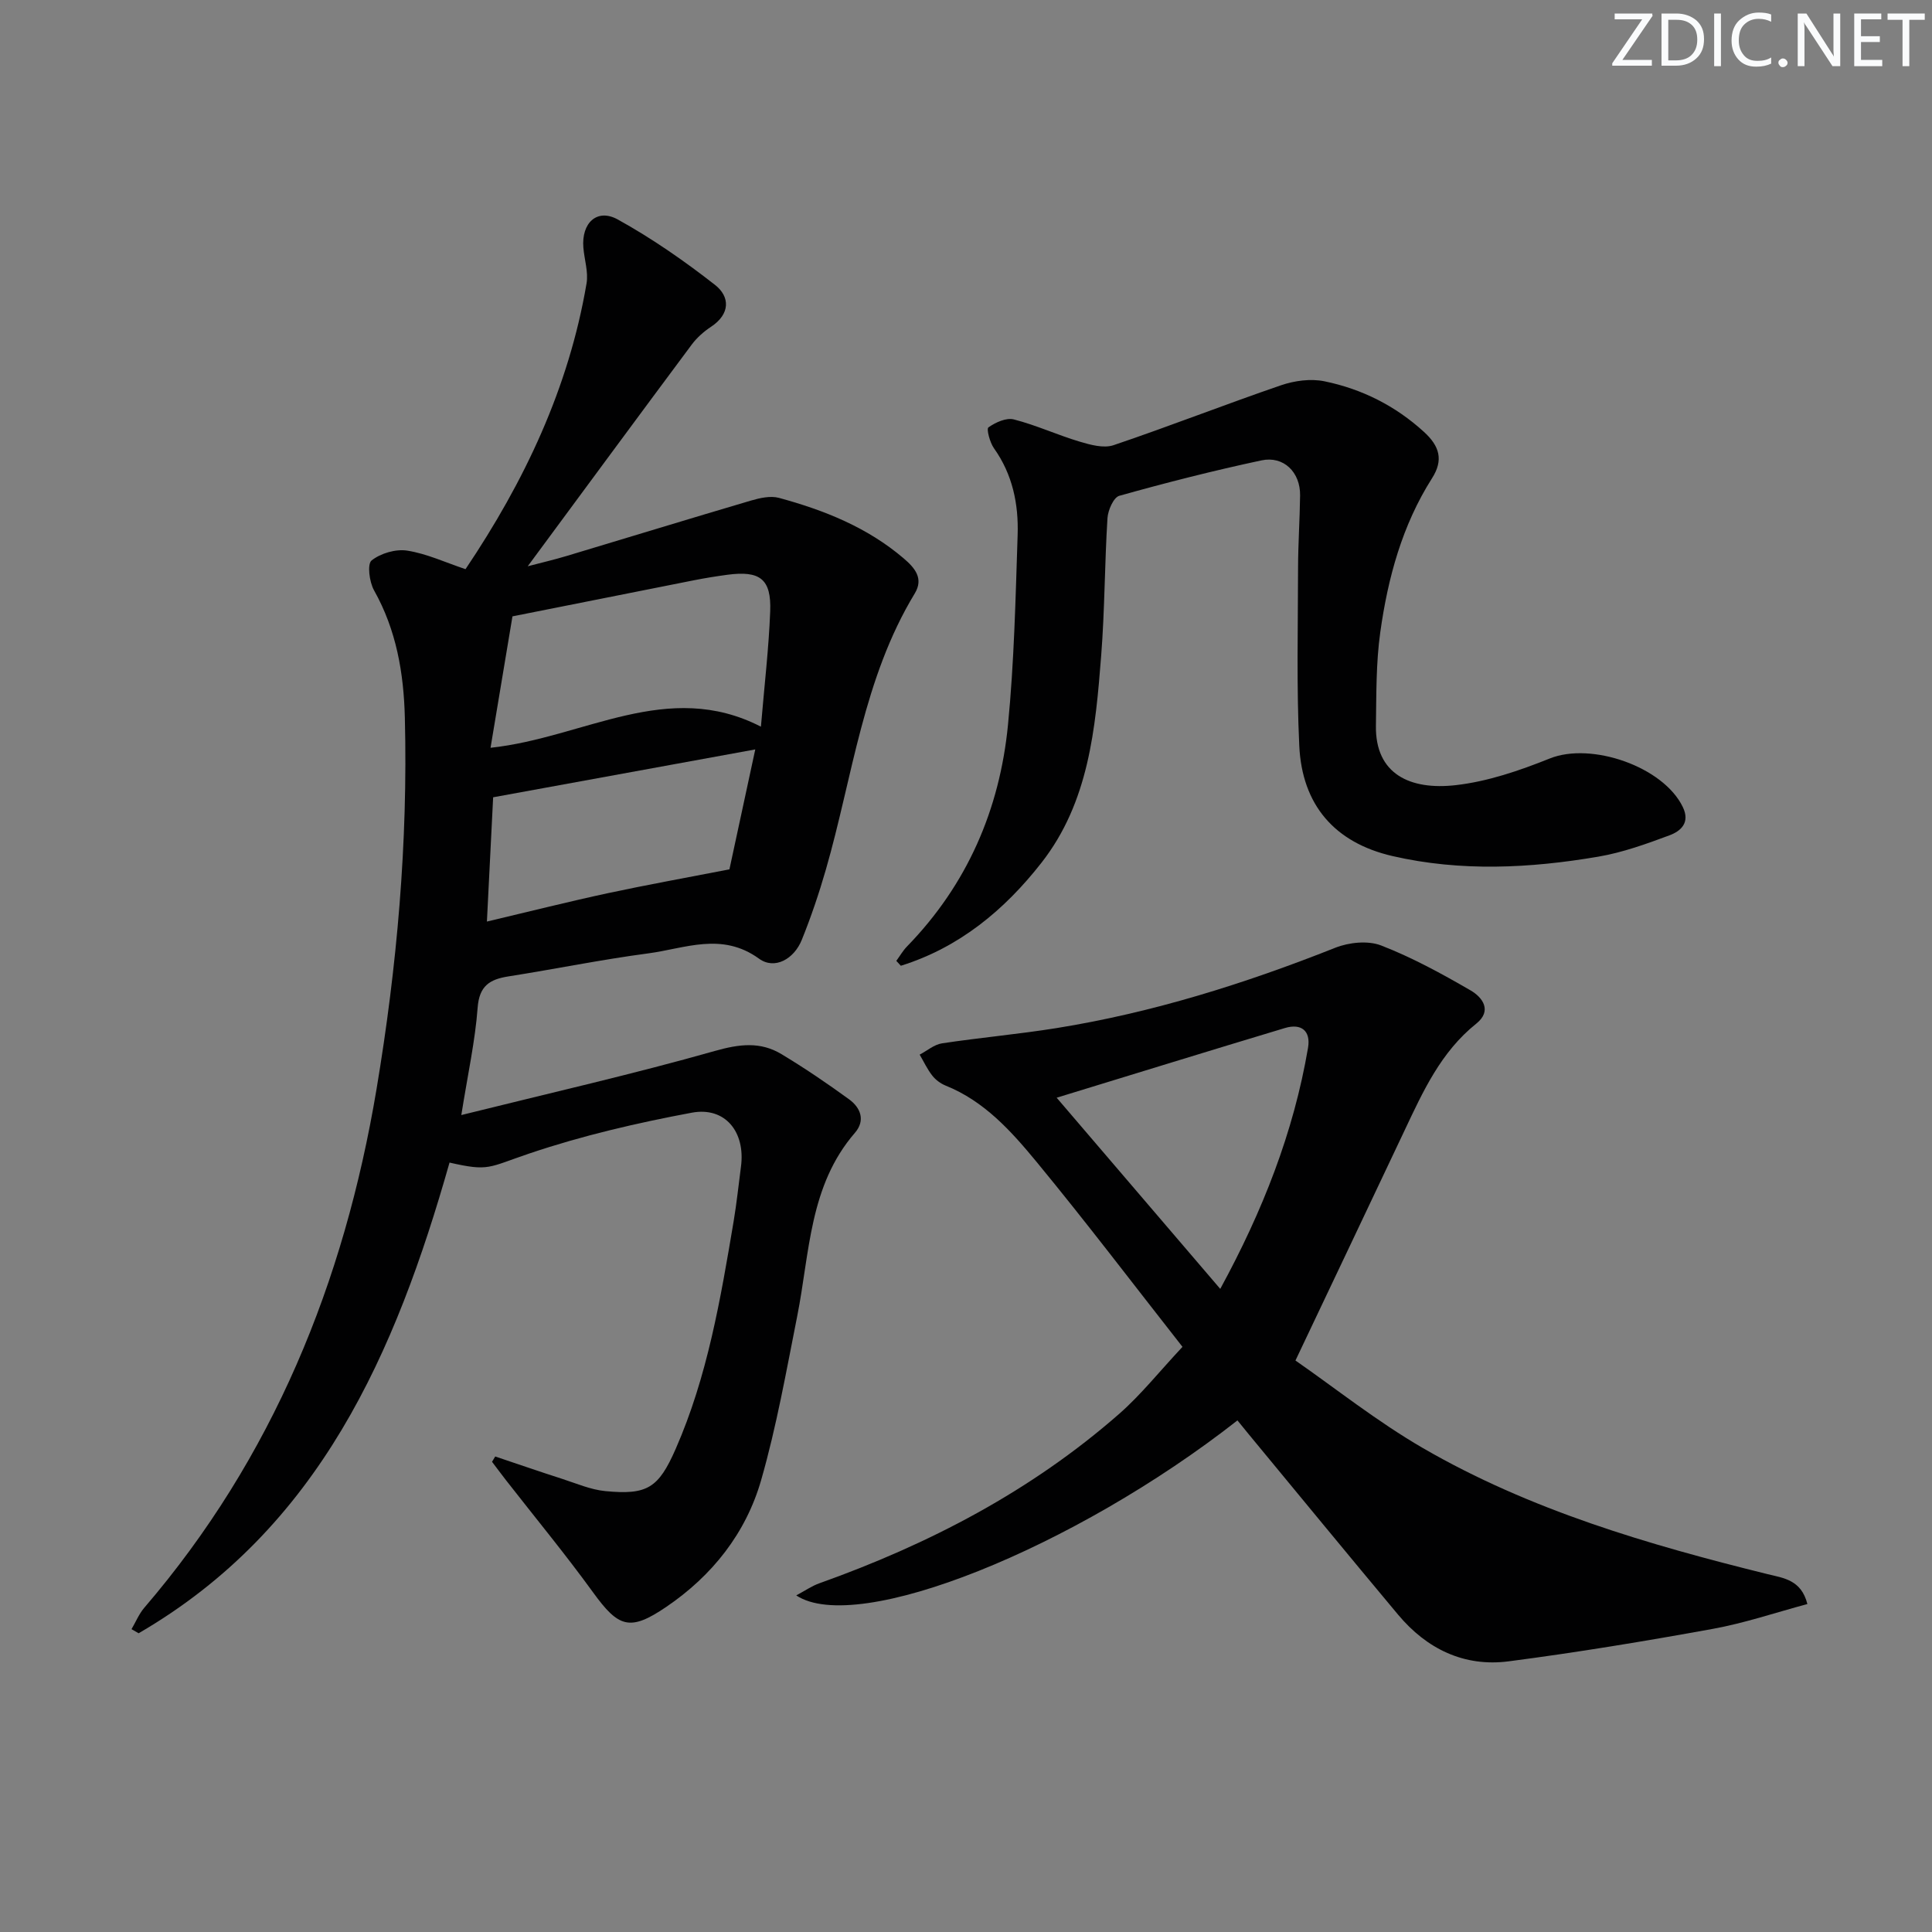
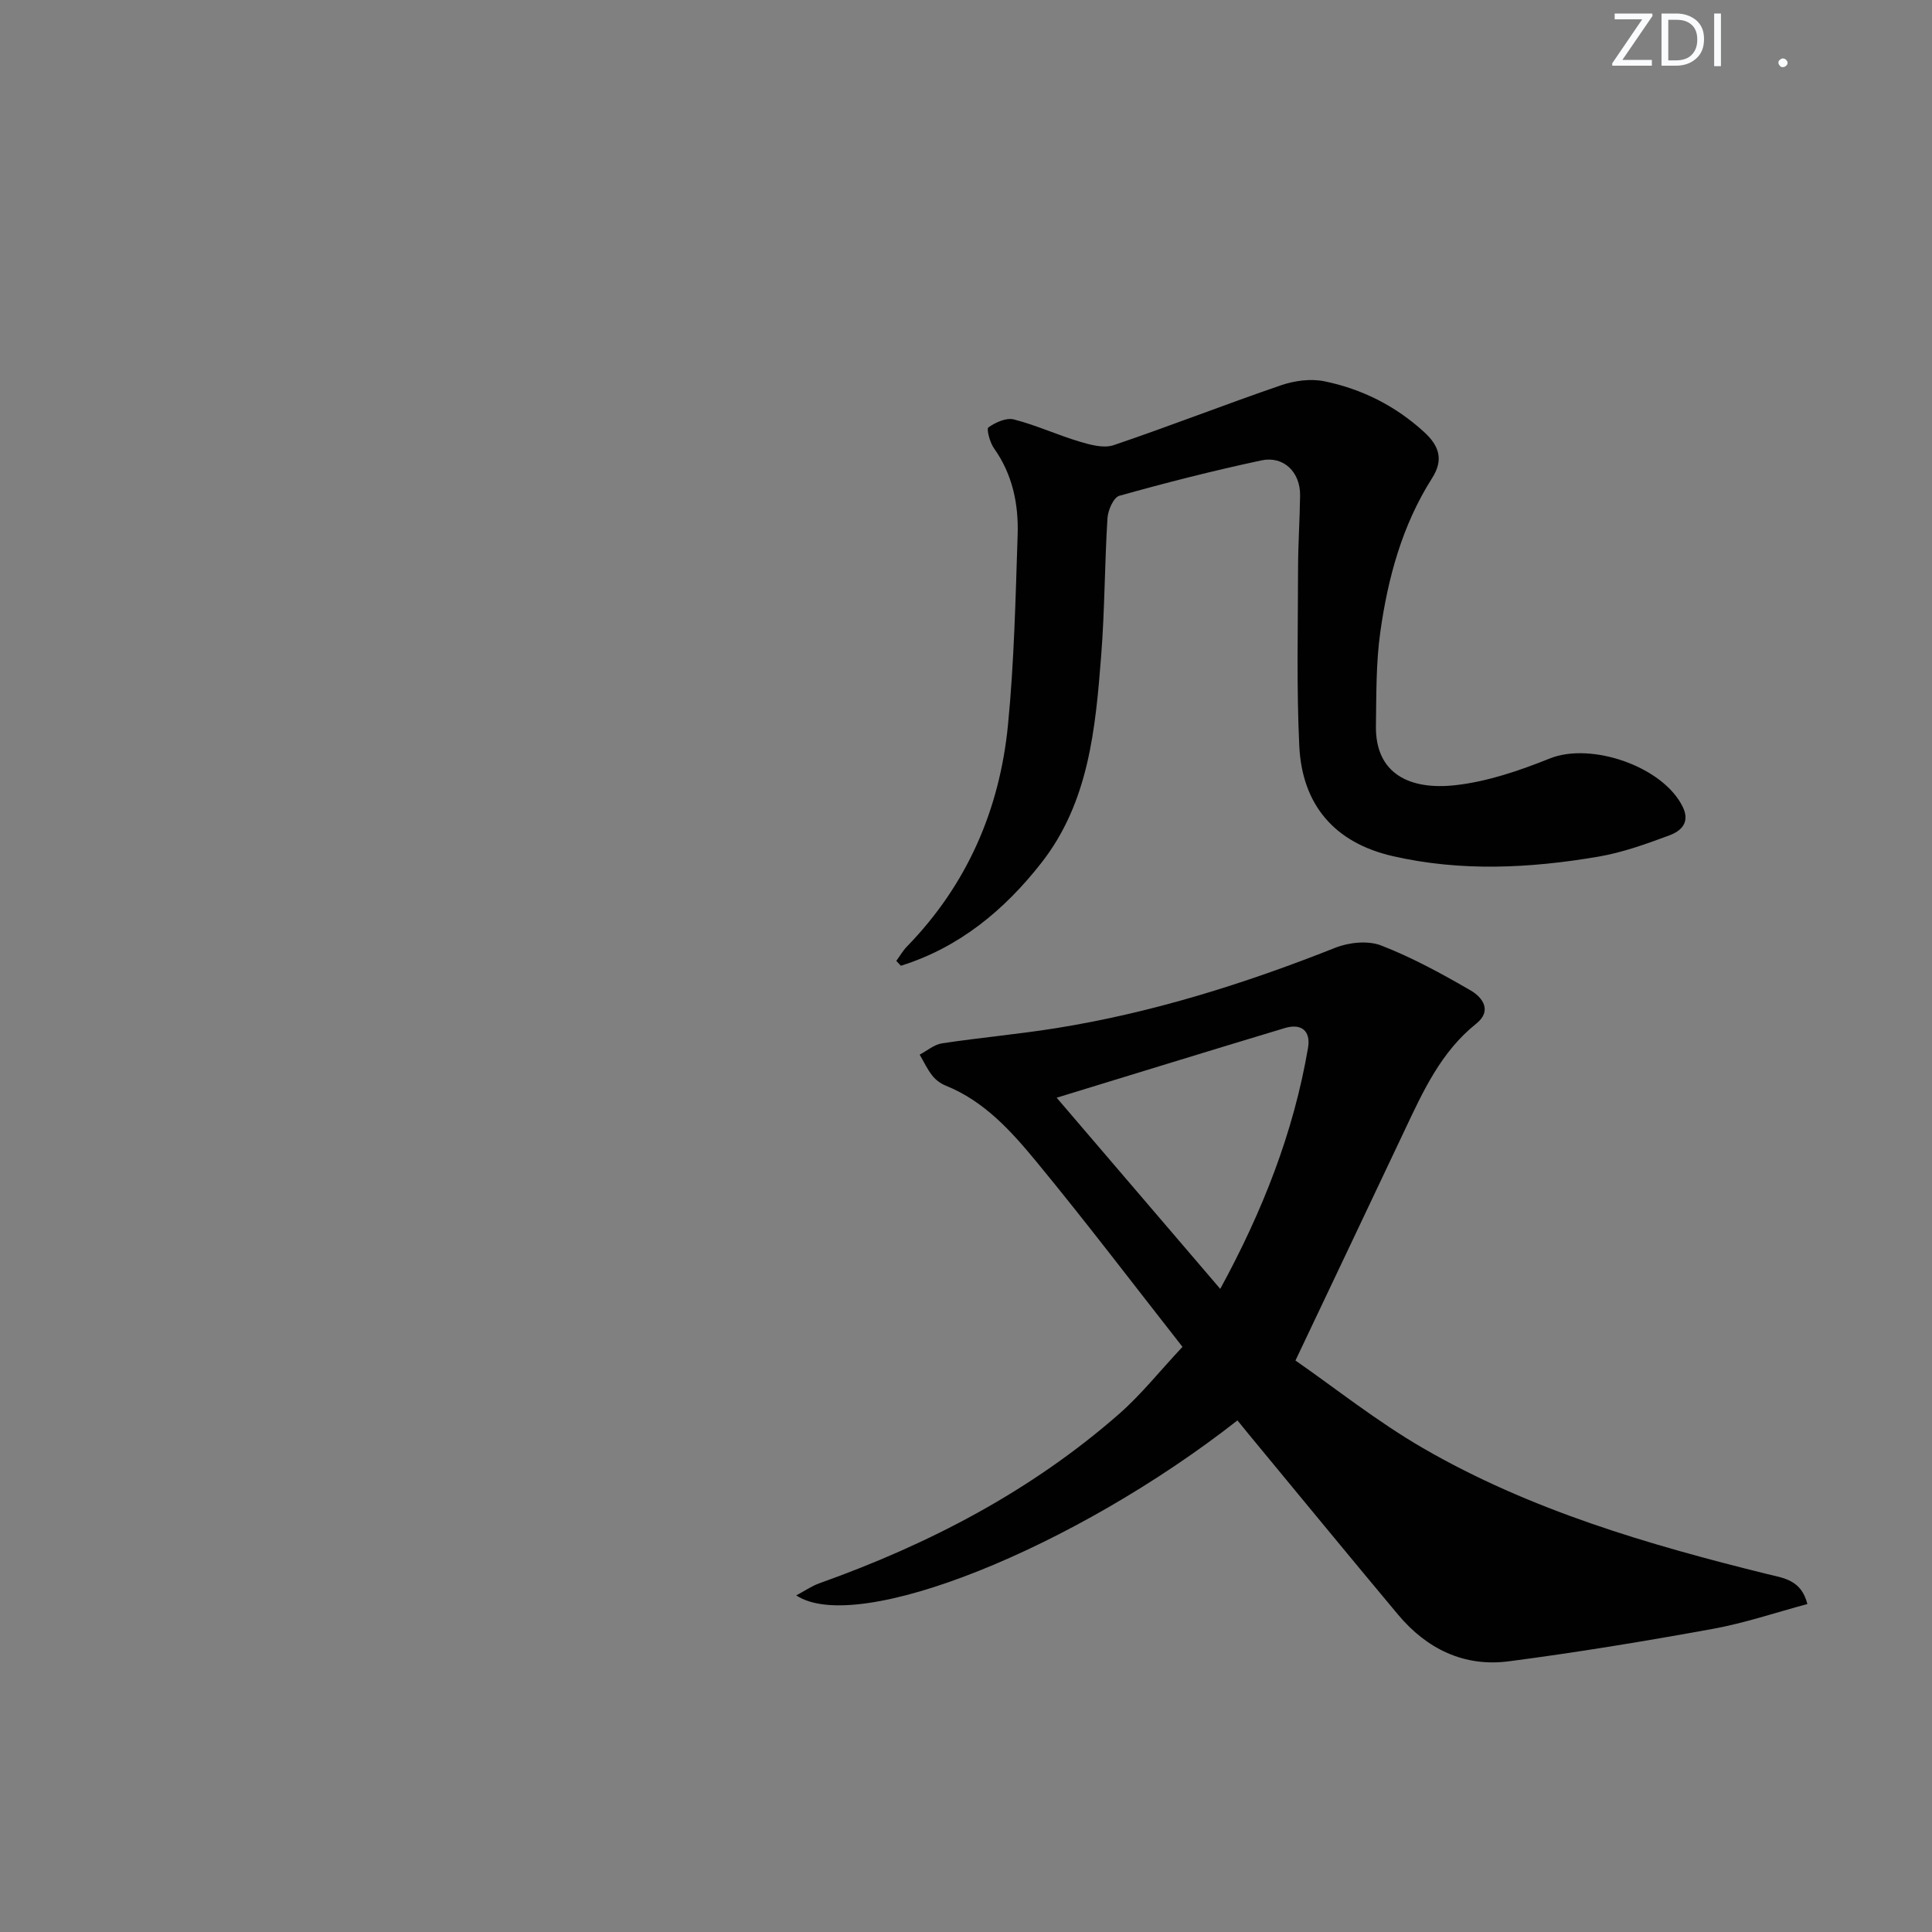
<svg xmlns="http://www.w3.org/2000/svg" enable-background="new 0 0 400 400" viewBox="0 0 400 400">
  <rect x="0" y="0" width="400" height="400" fill="#808080" stroke="none" />
  <g fill="#fafbfc">
    <path d="m342.2 3.2-6.3 9.2h6.1v1.2h-8.2v-.5l6.2-9.1h-5.7v-1.2h7.8v.4z" />
    <path d="m344 13.7v-10.9h3.1c1.6 0 3 .5 4.1 1.4 1.1 1 1.6 2.2 1.6 3.9s-.5 3-1.6 4-2.5 1.5-4.2 1.5h-3zm1.4-9.6v8.4h1.6c1.4 0 2.5-.4 3.2-1.1.8-.8 1.2-1.8 1.2-3.2s-.4-2.4-1.2-3.1-1.8-1-3.1-1z" />
    <path d="m356.3 2.8v10.9h-1.4v-10.9z" />
-     <path d="m366.6 13.2c-.8.4-1.8.6-3 .6-1.6 0-2.8-.5-3.7-1.5s-1.4-2.3-1.4-3.9c0-1.7.5-3.2 1.6-4.2s2.4-1.6 4-1.6c1 0 1.9.1 2.6.4v1.5c-.8-.4-1.6-.6-2.6-.6-1.2 0-2.2.4-3 1.2s-1.1 1.9-1.1 3.3c0 1.3.4 2.3 1.1 3.1s1.6 1.1 2.8 1.1c1.1 0 2-.2 2.8-.7v1.3z" />
    <path d="m368.2 13c0-.3.1-.5.3-.6.2-.2.4-.3.6-.3.3 0 .5.1.7.3s.3.4.3.6-.1.5-.3.6c-.2.2-.4.3-.7.3s-.5-.1-.6-.3c-.2-.2-.3-.4-.3-.6z" />
-     <path d="m381.1 13.7h-1.7l-5.5-8.4c-.2-.2-.3-.5-.4-.7 0 .2.1.8.1 1.5v7.6h-1.4v-10.9h1.8l5.3 8.3c.3.4.4.6.4.8 0-.3-.1-.8-.1-1.6v-7.5h1.4v10.9z" />
-     <path d="m389.7 13.7h-5.8v-10.9h5.6v1.2h-4.2v3.5h3.9v1.2h-3.9v3.7h4.4z" />
-     <path d="m398.4 4.1h-3.1v9.6h-1.4v-9.6h-3.1v-1.3h7.7v1.3z" />
  </g>
-   <path d="m102.53 301.55c4.59 1.54 9.18 3.13 13.79 4.61 2.98.96 5.97 2.27 9.03 2.56 8.67.83 10.98-.64 14.53-8.71 6.6-15.04 9.31-31.1 12.01-47.14.63-3.75 1.02-7.55 1.52-11.33.95-7.15-3.24-12.46-10.18-11.17-11.34 2.12-22.69 4.75-33.61 8.44-8.61 2.91-8.32 3.76-16.55 1.89-11.15 39.3-26.91 75.7-64.37 97.45-.49-.28-.98-.57-1.47-.85.87-1.48 1.54-3.14 2.64-4.43 26.63-31.04 41.39-67.4 48.08-107.34 4.26-25.46 6.52-51.1 5.87-76.95-.23-9.24-1.75-18.12-6.38-26.36-.97-1.73-1.44-5.43-.51-6.18 1.87-1.49 5-2.41 7.38-2.04 4.03.63 7.88 2.44 12.07 3.84 12.2-18.15 21.38-37.5 25.06-59.17.4-2.36-.46-4.93-.66-7.41-.42-5.1 2.83-8.19 7.12-5.82 7.06 3.9 13.77 8.57 20.13 13.54 3.14 2.45 3.18 6.03-.81 8.67-1.5.99-2.94 2.26-4.01 3.7-11.21 15.05-22.34 30.17-33.95 45.89 2.93-.77 5.53-1.37 8.08-2.14 12.71-3.81 25.4-7.71 38.13-11.46 1.85-.54 4.04-1.04 5.81-.56 9.36 2.54 18.29 6.1 25.81 12.52 2.31 1.97 4.19 4.15 2.3 7.27-10.68 17.6-12.85 37.92-18.4 57.16-1.42 4.93-3.07 9.81-4.99 14.56-1.6 3.97-5.61 6.24-8.84 3.9-7.72-5.6-15.35-2.11-22.97-1.1-9.69 1.28-19.29 3.25-28.96 4.77-3.86.61-6 1.96-6.34 6.47-.51 6.87-2.02 13.67-3.38 22.23 18.34-4.56 35.56-8.47 52.53-13.28 5.05-1.43 9.39-1.96 13.74.66 4.81 2.89 9.47 6.06 14.01 9.36 2.4 1.74 3.42 4.39 1.21 6.94-9.48 10.95-9.34 24.84-11.94 37.93-2.26 11.37-4.28 22.84-7.47 33.96-3.16 11.01-10.14 19.82-19.69 26.29-7.5 5.08-9.83 4.25-15.1-3.02-5.75-7.93-12-15.5-18.03-23.23-.98-1.26-1.93-2.55-2.9-3.82.22-.36.44-.73.66-1.1zm-.97-146.73c19.43-2.08 36.6-14.32 55.98-4.37.73-8.67 1.63-16.26 1.92-23.87.26-6.71-2.1-8.48-8.87-7.58-2.3.31-4.59.68-6.87 1.13-12.65 2.5-25.29 5.03-37.62 7.48-1.52 9.15-2.97 17.85-4.54 27.21zm54.81.34c-18.51 3.38-36.19 6.61-54.27 9.91-.4 7.87-.83 16.59-1.29 25.73 8.89-2.1 16.92-4.13 25.01-5.87 8.1-1.74 16.26-3.2 25.2-4.94 1.54-7.17 3.38-15.72 5.35-24.83z" fill="#010102" />
  <path d="m256.2 294.08c-33.72 26.44-78.73 44.6-91.35 36.23 1.83-.97 3.22-1.95 4.77-2.5 22.74-8.11 43.88-19.11 62.12-35.11 4.46-3.91 8.2-8.63 13.08-13.85-10.23-13.03-19.93-25.82-30.14-38.21-5.25-6.37-10.85-12.65-18.9-15.88-1.04-.42-2.08-1.19-2.77-2.08-1.03-1.31-1.75-2.87-2.6-4.33 1.54-.81 3.01-2.1 4.64-2.34 7.87-1.19 15.81-1.89 23.67-3.15 19.91-3.2 39.02-9.21 57.74-16.64 2.83-1.12 6.76-1.53 9.49-.47 6.42 2.49 12.55 5.84 18.53 9.31 2.45 1.42 4.52 4.19 1.16 6.88-7.31 5.84-11.01 14-14.85 22.13-7.3 15.44-14.63 30.86-22.58 47.61 8.17 5.67 16.88 12.62 26.41 18.14 22.18 12.84 46.59 19.97 71.3 26.08 3.32.82 7.01 1.16 8.28 6.2-6.57 1.76-12.98 3.94-19.58 5.14-14.03 2.55-28.12 4.88-42.26 6.72-9.23 1.2-16.96-2.56-22.91-9.67-10.35-12.38-20.59-24.85-30.87-37.29-.74-.89-1.46-1.78-2.38-2.92zm-37.43-66.81c11.67 13.63 22.63 26.44 33.87 39.58 8.75-16.06 15.18-32.36 18.17-49.89.61-3.55-1.4-5.13-4.77-4.12-15.68 4.71-31.31 9.55-47.27 14.43z" fill="#010102" />
  <path d="m185.57 198.94c.74-1.01 1.37-2.12 2.23-3 12.44-12.79 19.17-28.32 20.89-45.84 1.28-13.05 1.57-26.21 2-39.34.21-6.38-1.04-12.53-4.9-17.95-.85-1.2-1.59-4.01-1.15-4.32 1.46-1.04 3.7-2.06 5.27-1.65 4.62 1.18 9.02 3.22 13.6 4.59 2.25.67 4.99 1.43 7.04.74 11.63-3.93 23.07-8.43 34.69-12.41 2.78-.95 6.13-1.4 8.96-.82 7.75 1.59 14.68 5.06 20.63 10.49 3.24 2.96 4.05 5.83 1.66 9.58-6.19 9.74-9.15 20.66-10.72 31.9-.89 6.36-.8 12.87-.9 19.32-.17 10.09 7.14 13.39 16.5 12.33 6.64-.75 13.25-3.02 19.51-5.53 8.58-3.44 23.49 1.68 27.53 10.06 1.56 3.24-.42 4.98-2.75 5.85-4.8 1.79-9.71 3.56-14.73 4.42-14.18 2.42-28.49 3.13-42.62-.12-12.02-2.77-18.74-10.61-19.31-22.85-.58-12.26-.27-24.56-.25-36.85.01-4.99.36-9.99.42-14.98.06-4.78-3.39-8.23-8.01-7.24-9.88 2.11-19.69 4.6-29.42 7.33-1.19.33-2.35 2.99-2.45 4.64-.59 9.46-.56 18.97-1.3 28.42-1.18 15.12-2.55 30.38-12.38 42.93-7.66 9.79-17.02 17.54-29.1 21.31-.32-.35-.63-.68-.94-1.01z" fill="#010102" />
</svg>